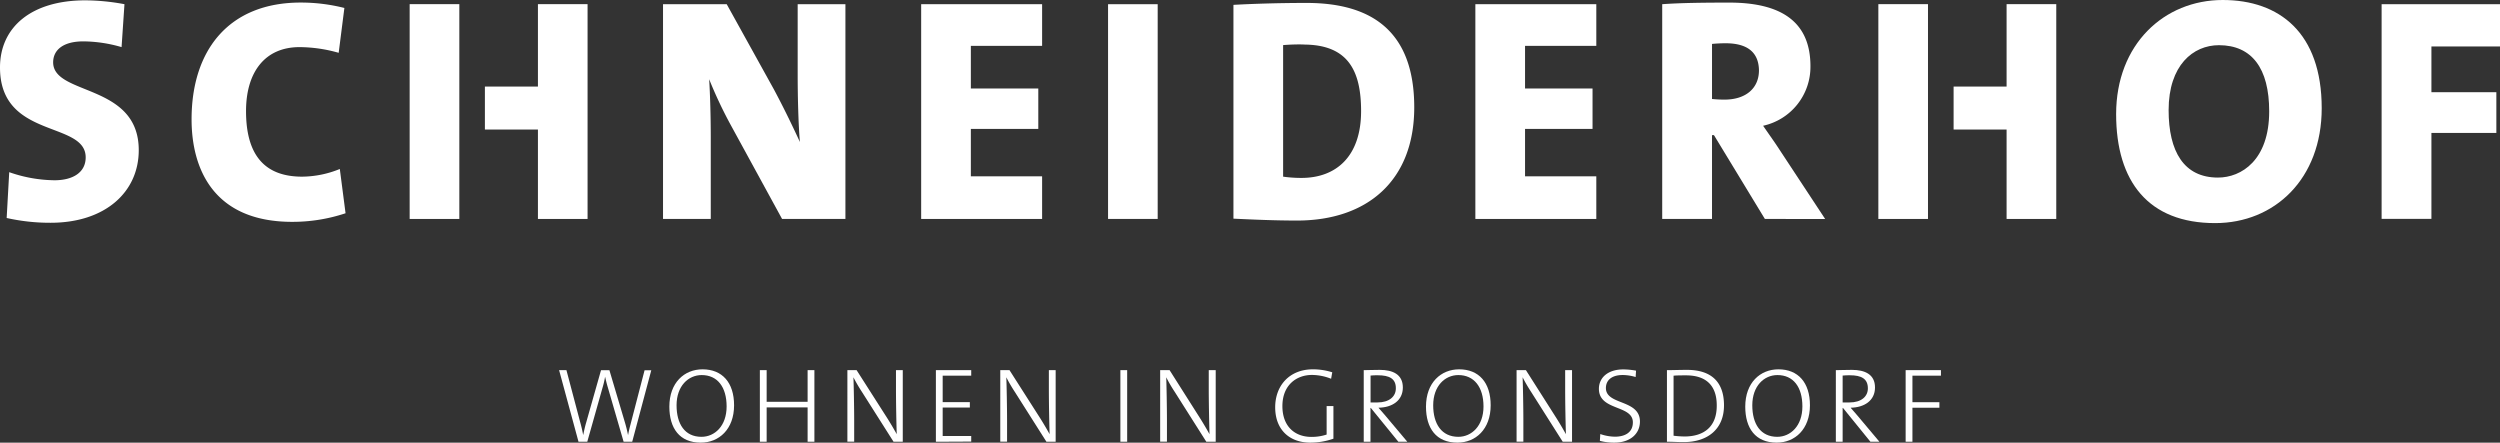
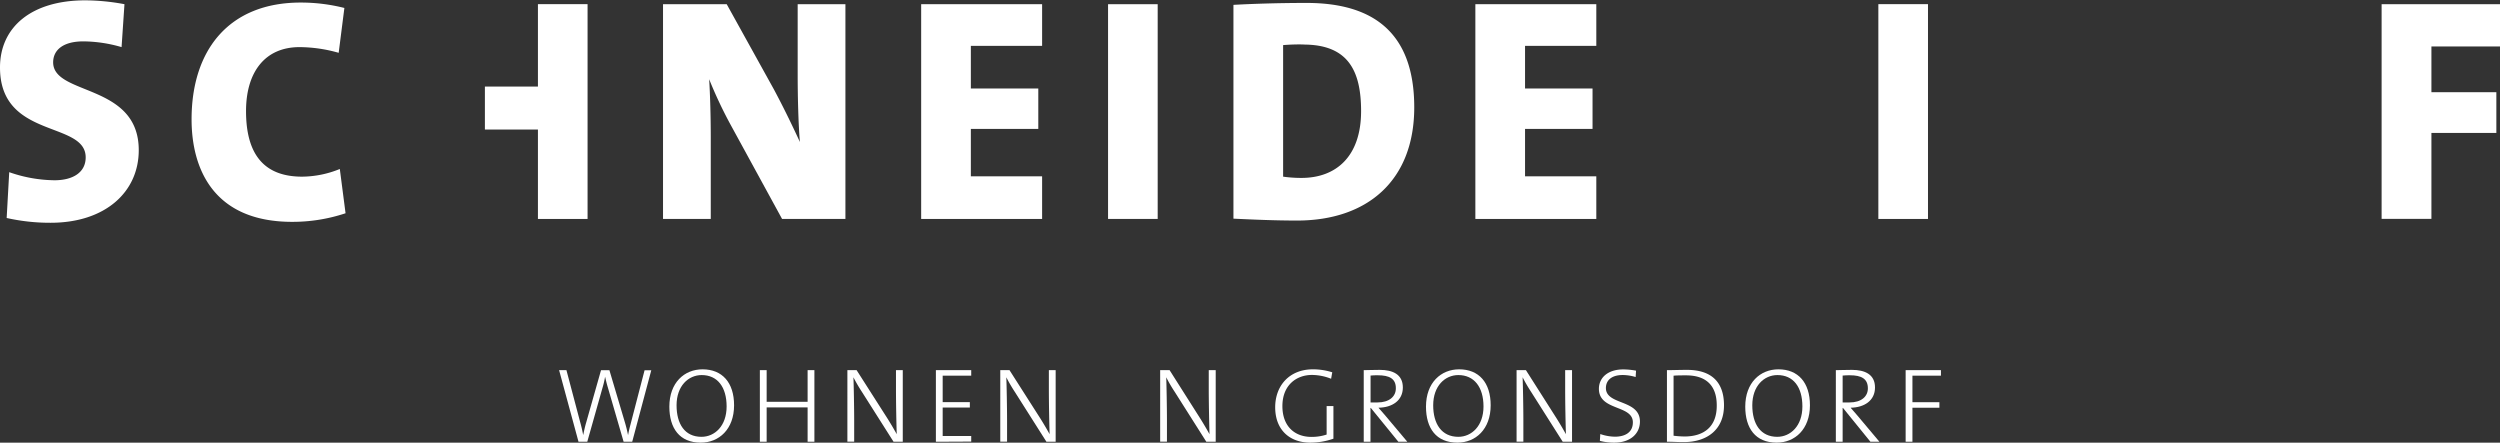
<svg xmlns="http://www.w3.org/2000/svg" id="Ebene_1" data-name="Ebene 1" viewBox="0 0 596.36 105.59">
  <rect x="0" y="0" width="596.36" height="105.59" fill="#333333" stroke="none" />
  <defs>
    <style>.cls-1{fill:#fff;}</style>
  </defs>
  <path class="cls-1" d="M12.07,53.14A47.15,47.15,0,0,1,1.59,52L2.2,41.07A33.51,33.51,0,0,0,13,43c4.33,0,7.44-1.82,7.44-5.47C20.42,28.77,0,33.25,0,16.1,0,6.45,7.52.08,20.35.08A52.2,52.2,0,0,1,29.69,1L29,11.24a33.27,33.27,0,0,0-9.11-1.37c-4.93,0-7.21,2.13-7.21,5,0,8,20.42,4.93,20.42,20.95C33.1,45.78,25.13,53.14,12.07,53.14Z" />
  <path class="cls-1" d="M69.7,52.92c-18.9,0-24-12.83-24-24.45,0-16.63,9-27.86,26-27.86A42.35,42.35,0,0,1,82.15,1.9L80.79,12.6a34.5,34.5,0,0,0-9.34-1.36c-8.28,0-12.76,6-12.76,15.26,0,10.09,4.1,15.64,13.37,15.64a24.18,24.18,0,0,0,9-1.83l1.37,10.56A40,40,0,0,1,69.7,52.92Z" />
  <path class="cls-1" d="M186.56,52.23,174.49,30.14a103.23,103.23,0,0,1-5.32-11.24c.23,3.8.38,9,.38,13.82V52.23H158.16V1h15.19l11.23,20.27c2.28,4.25,4.41,8.65,6.23,12.6-.38-4.4-.53-11.16-.53-16V1h11.39V52.23Z" />
  <path class="cls-1" d="M219.74,52.23V1h28.85v9.94h-17V21.11h16.09v9.64H231.59V42.06h17V52.23Z" />
  <path class="cls-1" d="M264.32,52.23V1h11.84V52.23Z" />
  <path class="cls-1" d="M309.42,52.61c-5.39,0-10.48-.23-15.19-.45v-51c4-.23,10.56-.46,17.46-.46,15.42,0,25.67,6.68,25.67,24.91C337.36,43.12,326.12,52.61,309.42,52.61Zm1.51-42a45.44,45.44,0,0,0-4.85.15V42.14a30.77,30.77,0,0,0,4.4.3c8.12,0,14.2-5,14.2-15.94C324.68,16.85,321.56,10.63,310.93,10.63Z" />
  <path class="cls-1" d="M351.94,52.23V1h28.85v9.94h-17V21.11h16.1v9.64h-16.1V42.06h17V52.23Z" />
-   <path class="cls-1" d="M421,52.23l-12.15-20h-.46v20H396.51V1c4.33-.31,9.87-.38,16-.38,12.07,0,19.36,4.33,19.36,15.18A14.38,14.38,0,0,1,420.58,30c1.36,2,2.73,3.87,3.95,5.77l10.85,16.47Zm-9.34-41.91c-1.22,0-2.58.08-3.27.16V23.61a27.18,27.18,0,0,0,3,.15c5,0,8.2-2.65,8.2-7C419.52,12.75,417.16,10.32,411.62,10.32Z" />
-   <path class="cls-1" d="M528.4,53.22c-15.87,0-23.61-9.87-23.61-26C504.79,10.55,516.25,0,530.22,0c13.52,0,23.61,7.82,23.61,25.81C553.83,42.67,542.6,53.22,528.4,53.22Zm.91-42.44c-6.15,0-12,4.78-12,15.49,0,9.87,3.64,16.09,11.76,16.09,5.62,0,12.23-4.17,12.23-15.79C541.31,16.25,537.13,10.78,529.31,10.78Z" />
  <path class="cls-1" d="M580,11.08V22h15.49v9.71H580v20.5H568.12V1h28.24V11.08Z" />
  <path class="cls-1" d="M150.81,105.38h-2.05L145,92.43c-.28-.91-.48-1.8-.66-2.56h0a21.12,21.12,0,0,1-.6,2.58l-3.65,12.93H138L133.37,88.3h1.75l3.26,12.33c.33,1.16.53,2.1.74,3.16h0c.2-1,.43-2.05.71-3l3.54-12.48h2L149.14,101c.25.86.5,1.87.68,2.81h0c.15-.86.33-1.62.55-2.43l3.39-13.06h1.6Z" />
  <path class="cls-1" d="M167.16,105.59c-5.06,0-7.49-3.44-7.49-8.58,0-5.75,3.59-8.91,7.92-8.91,4.68,0,7.52,3.14,7.52,8.58C175.11,102.4,171.51,105.59,167.16,105.59Zm.23-16.12c-3.19,0-6,2.6-6,7.21,0,4.43,1.94,7.52,5.94,7.52,3.17,0,6-2.59,6-7.24S171.13,89.47,167.39,89.47Z" />
  <path class="cls-1" d="M192.65,105.38V97.19h-9.77v8.19h-1.62V88.3h1.62v7.54h9.77V88.3h1.62v17.08Z" />
  <path class="cls-1" d="M213.15,105.38l-7.57-11.94a37.69,37.69,0,0,1-2-3.44c.08,2,.18,7.16.18,10.35v5h-1.62V88.3h2.2L211.81,100c.73,1.17,1.44,2.38,2.1,3.57-.08-2.4-.18-7.44-.18-10.75V88.3h1.62v17.08Z" />
  <path class="cls-1" d="M223.25,105.38V88.3h8.43v1.32h-6.81v6.3h6.48v1.29h-6.48V104h6.81v1.34Z" />
  <path class="cls-1" d="M249.62,105.38l-7.57-11.94a37.69,37.69,0,0,1-2-3.44c.08,2,.18,7.16.18,10.35v5h-1.62V88.3h2.2L248.28,100c.73,1.17,1.44,2.38,2.1,3.57-.08-2.4-.18-7.44-.18-10.75V88.3h1.62v17.08Z" />
-   <path class="cls-1" d="M267.26,105.38V88.3h1.62v17.08Z" />
  <path class="cls-1" d="M287.76,105.38,280.2,93.44a33.55,33.55,0,0,1-2-3.44c.07,2,.17,7.16.17,10.35v5h-1.62V88.3H279L286.42,100c.73,1.17,1.44,2.38,2.1,3.57-.07-2.4-.18-7.44-.18-10.75V88.3H290v17.08Z" />
  <path class="cls-1" d="M317.53,90.35a12.65,12.65,0,0,0-4.56-.91c-3.67,0-7.06,2.38-7.06,7.44,0,4.73,2.84,7.34,6.94,7.34a11.35,11.35,0,0,0,3.61-.56v-6.8h1.62v7.79a16.77,16.77,0,0,1-5.49.94c-5,0-8.4-3.09-8.4-8.43,0-5.16,3.39-9.06,9-9.06a15.23,15.23,0,0,1,4.61.71Z" />
  <path class="cls-1" d="M333.57,105.38,327,97.31h-.08v8.07h-1.61V88.3c1,0,2-.07,3.82-.07,3.08,0,5.51,1.06,5.51,4.2s-2.55,4.78-5.82,4.83c.51.56,1.09,1.22,1.55,1.77l5.34,6.35Zm-4.88-15.86c-.66,0-1.19,0-1.75.07V96c.31,0,.84,0,1.65,0,2.78,0,4.38-1.39,4.38-3.36C333,90.33,331.42,89.52,328.69,89.52Z" />
  <path class="cls-1" d="M347.65,105.59c-5.06,0-7.49-3.44-7.49-8.58,0-5.75,3.59-8.91,7.92-8.91,4.68,0,7.51,3.14,7.51,8.58C355.59,102.4,352,105.59,347.65,105.59Zm.23-16.12c-3.19,0-6,2.6-6,7.21,0,4.43,2,7.52,6,7.52,3.16,0,6-2.59,6-7.24S351.62,89.47,347.88,89.47Z" />
  <path class="cls-1" d="M372.78,105.38l-7.57-11.94a37.69,37.69,0,0,1-2-3.44c.08,2,.18,7.16.18,10.35v5h-1.62V88.3H364L371.44,100c.73,1.17,1.44,2.38,2.1,3.57-.08-2.4-.18-7.44-.18-10.75V88.3H375v17.08Z" />
  <path class="cls-1" d="M385.08,105.59a12.87,12.87,0,0,1-3.44-.43l.1-1.62a11.2,11.2,0,0,0,3.49.63c2.31,0,4.28-.94,4.28-3.42,0-4.22-8.1-2.7-8.1-8,0-2.66,2.15-4.63,5.8-4.63a17.64,17.64,0,0,1,3.06.3l-.1,1.52a10.77,10.77,0,0,0-3.09-.48c-2.61,0-4,1.24-4,3.11,0,4.13,8.12,2.64,8.12,8C391.18,103.51,388.85,105.59,385.08,105.59Z" />
  <path class="cls-1" d="M401.64,105.46c-1.7,0-2.89-.1-4-.08V88.3c1.31,0,3.11-.07,4.78-.07,5.62,0,8.83,2.7,8.83,8.47S407.23,105.46,401.64,105.46Zm.58-15.92c-1,0-2.23,0-3,.08v14.32a23.19,23.19,0,0,0,2.6.18c4.56,0,7.7-2.25,7.7-7.32C409.56,92,407,89.54,402.22,89.54Z" />
  <path class="cls-1" d="M423.81,105.59c-5.06,0-7.49-3.44-7.49-8.58,0-5.75,3.59-8.91,7.92-8.91,4.68,0,7.51,3.14,7.51,8.58C431.75,102.4,428.16,105.59,423.81,105.59ZM424,89.47c-3.19,0-6,2.6-6,7.21,0,4.43,1.95,7.52,5.95,7.52,3.16,0,6-2.59,6-7.24S427.78,89.47,424,89.47Z" />
  <path class="cls-1" d="M446.18,105.38l-6.55-8.07h-.08v8.07h-1.62V88.3c1,0,2-.07,3.82-.07,3.09,0,5.52,1.06,5.52,4.2s-2.56,4.78-5.82,4.83c.5.56,1.09,1.22,1.54,1.77l5.34,6.35ZM441.3,89.52c-.66,0-1.19,0-1.75.07V96c.3,0,.83,0,1.64,0,2.79,0,4.38-1.39,4.38-3.36C445.57,90.33,444,89.52,441.3,89.52Z" />
  <path class="cls-1" d="M456.2,89.62v6.32h6.43v1.32H456.2v8.12h-1.62V88.3H463v1.32Z" />
-   <polygon class="cls-1" points="109.57 20.65 109.57 0.99 97.72 0.99 97.72 52.23 109.57 52.23 109.57 30.9 109.57 20.65" />
  <polygon class="cls-1" points="128.32 0.99 128.32 20.65 115.67 20.65 115.67 30.9 128.32 30.9 128.32 52.23 140.16 52.23 140.16 0.99 128.32 0.99" />
  <polygon class="cls-1" points="459.91 20.65 459.91 0.99 448.07 0.99 448.07 52.23 459.91 52.23 459.91 30.9 459.91 20.65" />
-   <polygon class="cls-1" points="478.66 0.99 478.66 20.65 466.02 20.65 466.02 30.9 478.66 30.9 478.66 52.23 490.51 52.23 490.51 0.99 478.66 0.99" />
</svg>